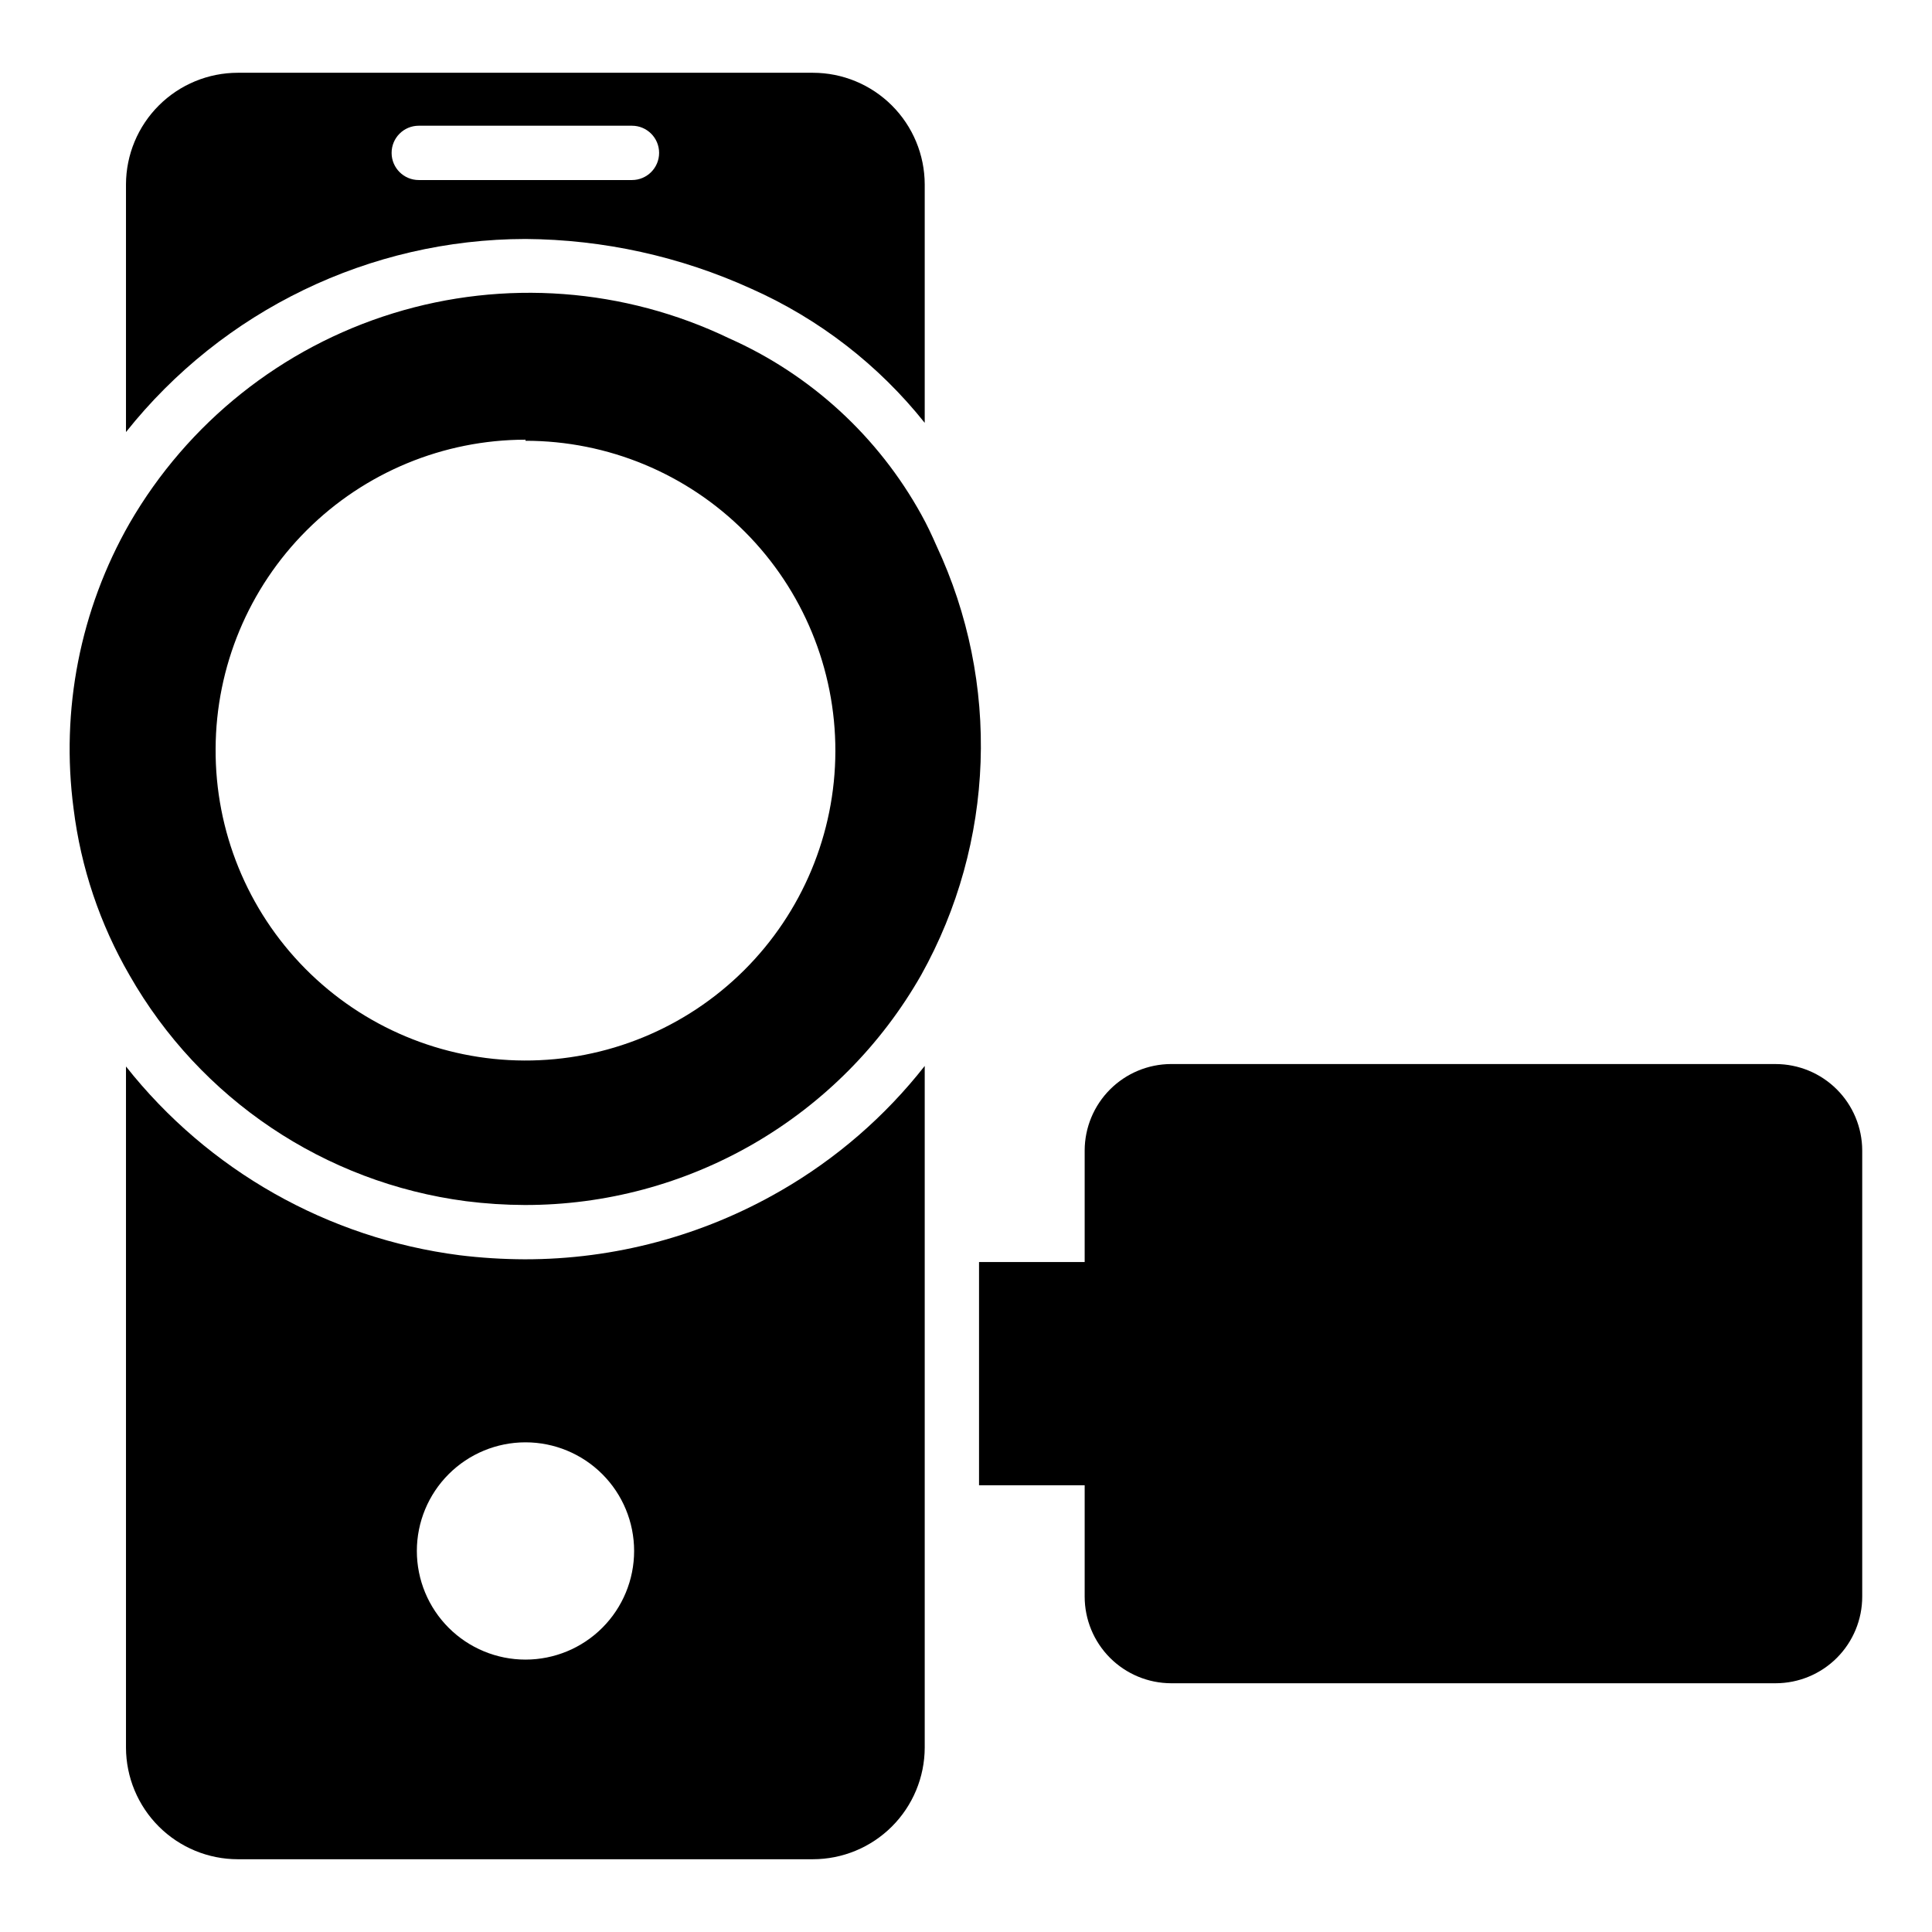
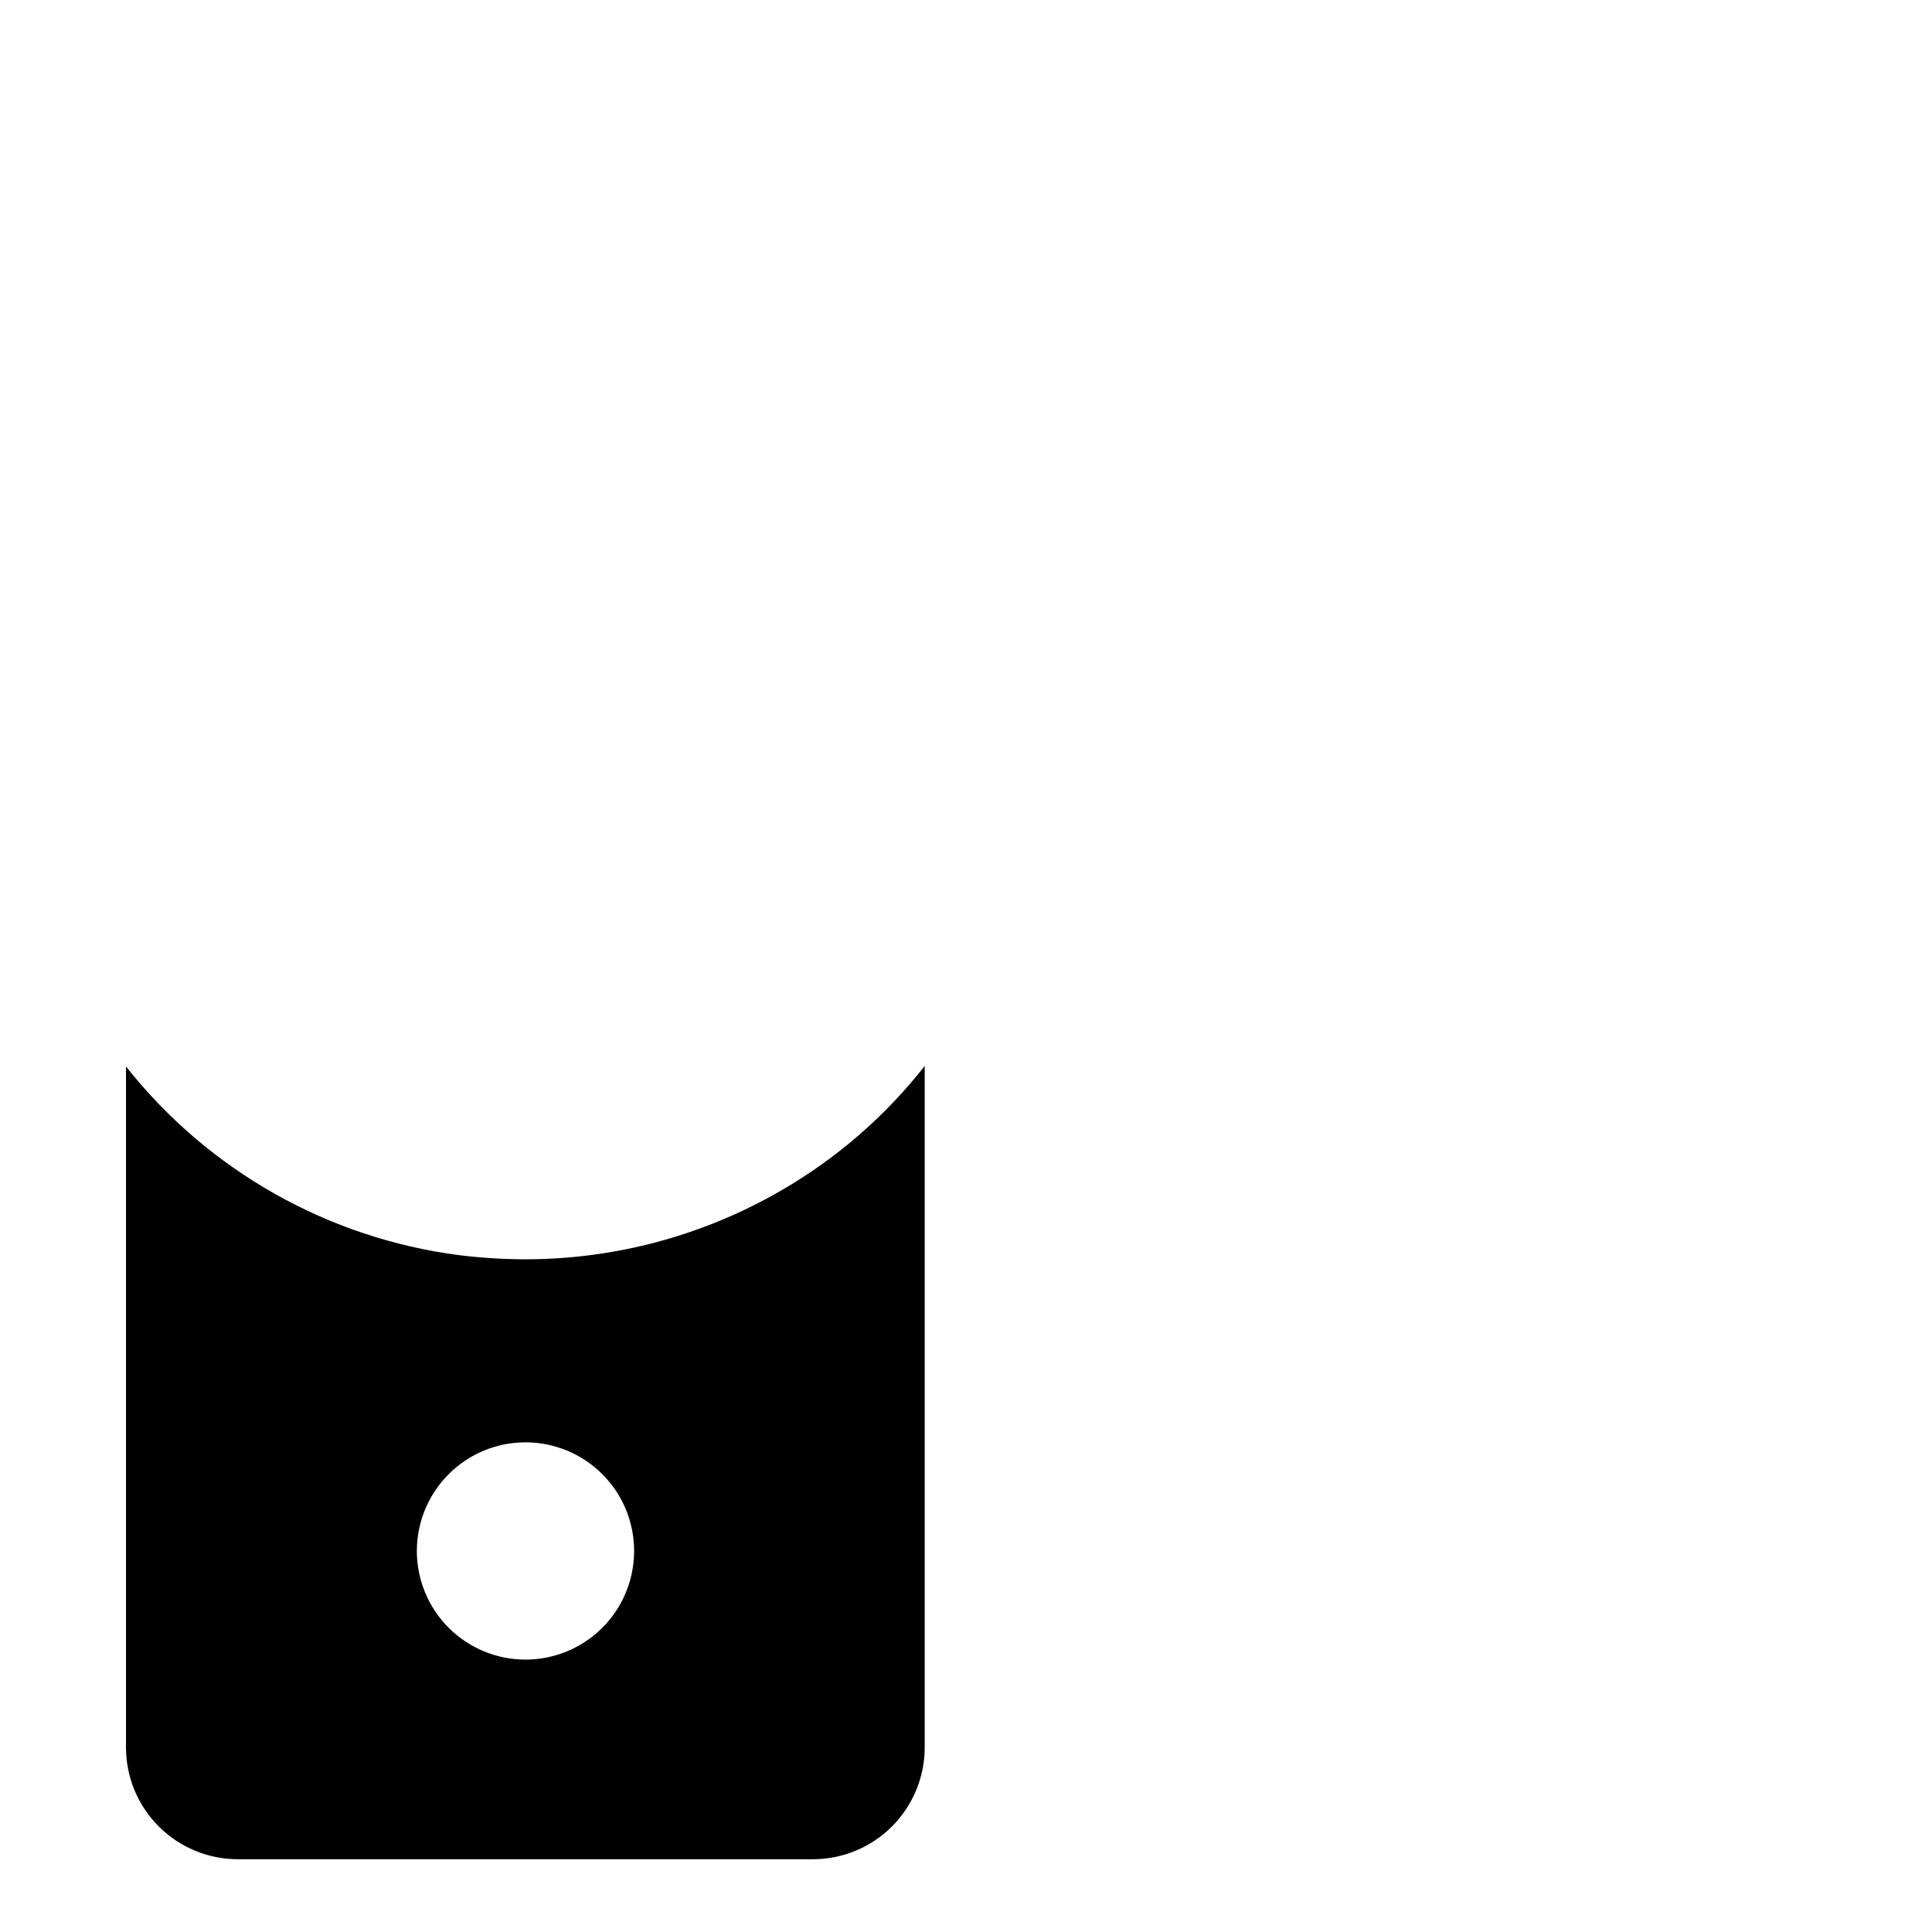
<svg xmlns="http://www.w3.org/2000/svg" fill="#000000" width="800px" height="800px" version="1.1" viewBox="144 144 512 512">
  <g>
-     <path d="m283.26 207.33c20.641 0.141 41.02 4.629 59.809 13.172 17.965 7.984 33.742 20.18 45.992 35.555v-63.195c-0.02-7.852-3.152-15.375-8.711-20.918-5.559-5.547-13.09-8.66-20.941-8.66h-152.37c-7.852 0-15.383 3.113-20.941 8.66-5.559 5.543-8.691 13.066-8.711 20.918v65.641c25.668-32.277 64.633-51.109 105.87-51.172zm-28.285-30.012h56.5c3.973 0 7.195 3.219 7.195 7.195 0 3.977-3.223 7.199-7.195 7.199h-56.5c-3.973 0-7.195-3.223-7.195-7.199 0-3.977 3.223-7.195 7.195-7.195z" />
-     <path d="m614.55 425.98h-160.21c-6.066 0.02-11.875 2.438-16.164 6.727-4.289 4.285-6.707 10.098-6.727 16.16v29.582h-27.996v59.16h27.996v29.512c0 6.074 2.41 11.902 6.699 16.207 4.293 4.305 10.113 6.731 16.191 6.75h160.21c6.086 0 11.926-2.418 16.234-6.723 4.305-4.309 6.723-10.148 6.723-16.234v-118.25c-0.02-6.074-2.445-11.898-6.75-16.188-4.305-4.289-10.133-6.699-16.207-6.699z" />
-     <path d="m267.5 462.33c5.156 0.652 10.348 0.988 15.547 1.008 21.34 0.035 42.309-5.59 60.77-16.297 18.457-10.711 33.75-26.121 44.309-44.664 19.566-35.074 21.066-77.418 4.031-113.79-1.223-2.809-2.519-5.543-3.957-8.133-11.43-20.734-29.324-37.164-50.957-46.785-27.789-13.355-59.602-15.727-89.066-6.641-29.465 9.086-54.41 28.965-69.848 55.656-13.09 22.91-18.297 49.484-14.828 75.645 1.926 15.551 6.969 30.559 14.828 44.117 18.707 32.824 51.711 54.988 89.172 59.883zm15.762-201.52c21.809 0 42.723 8.676 58.129 24.113 15.402 15.434 24.035 36.367 23.992 58.176-0.047 21.809-8.766 42.703-24.234 58.078-15.465 15.371-36.414 23.961-58.223 23.871-21.809-0.09-42.688-8.848-58.031-24.348-15.34-15.5-23.887-36.465-23.754-58.273 0.078-21.738 8.762-42.559 24.152-57.91 15.391-15.348 36.234-23.977 57.969-23.996z" />
    <path d="m350.84 459.59c-20.605 11.91-43.996 18.168-67.797 18.137-5.773-0.02-11.543-0.379-17.273-1.082-34.863-4.492-66.586-22.445-88.383-50.02v180.51c0.02 7.852 3.152 15.375 8.711 20.922 5.559 5.543 13.09 8.66 20.941 8.66h152.37c7.852 0 15.383-3.117 20.941-8.66 5.559-5.547 8.691-13.07 8.711-20.922v-180.65c-10.5 13.383-23.473 24.621-38.219 33.109zm-67.582 124.22c-7.633 0-14.957-3.031-20.355-8.43-5.398-5.402-8.434-12.723-8.434-20.359 0-7.637 3.035-14.957 8.434-20.355 5.398-5.398 12.723-8.434 20.355-8.434 7.637 0 14.957 3.035 20.359 8.434 5.398 5.398 8.43 12.719 8.43 20.355 0 7.637-3.031 14.957-8.43 20.359-5.402 5.398-12.723 8.43-20.359 8.43z" />
  </g>
</svg>